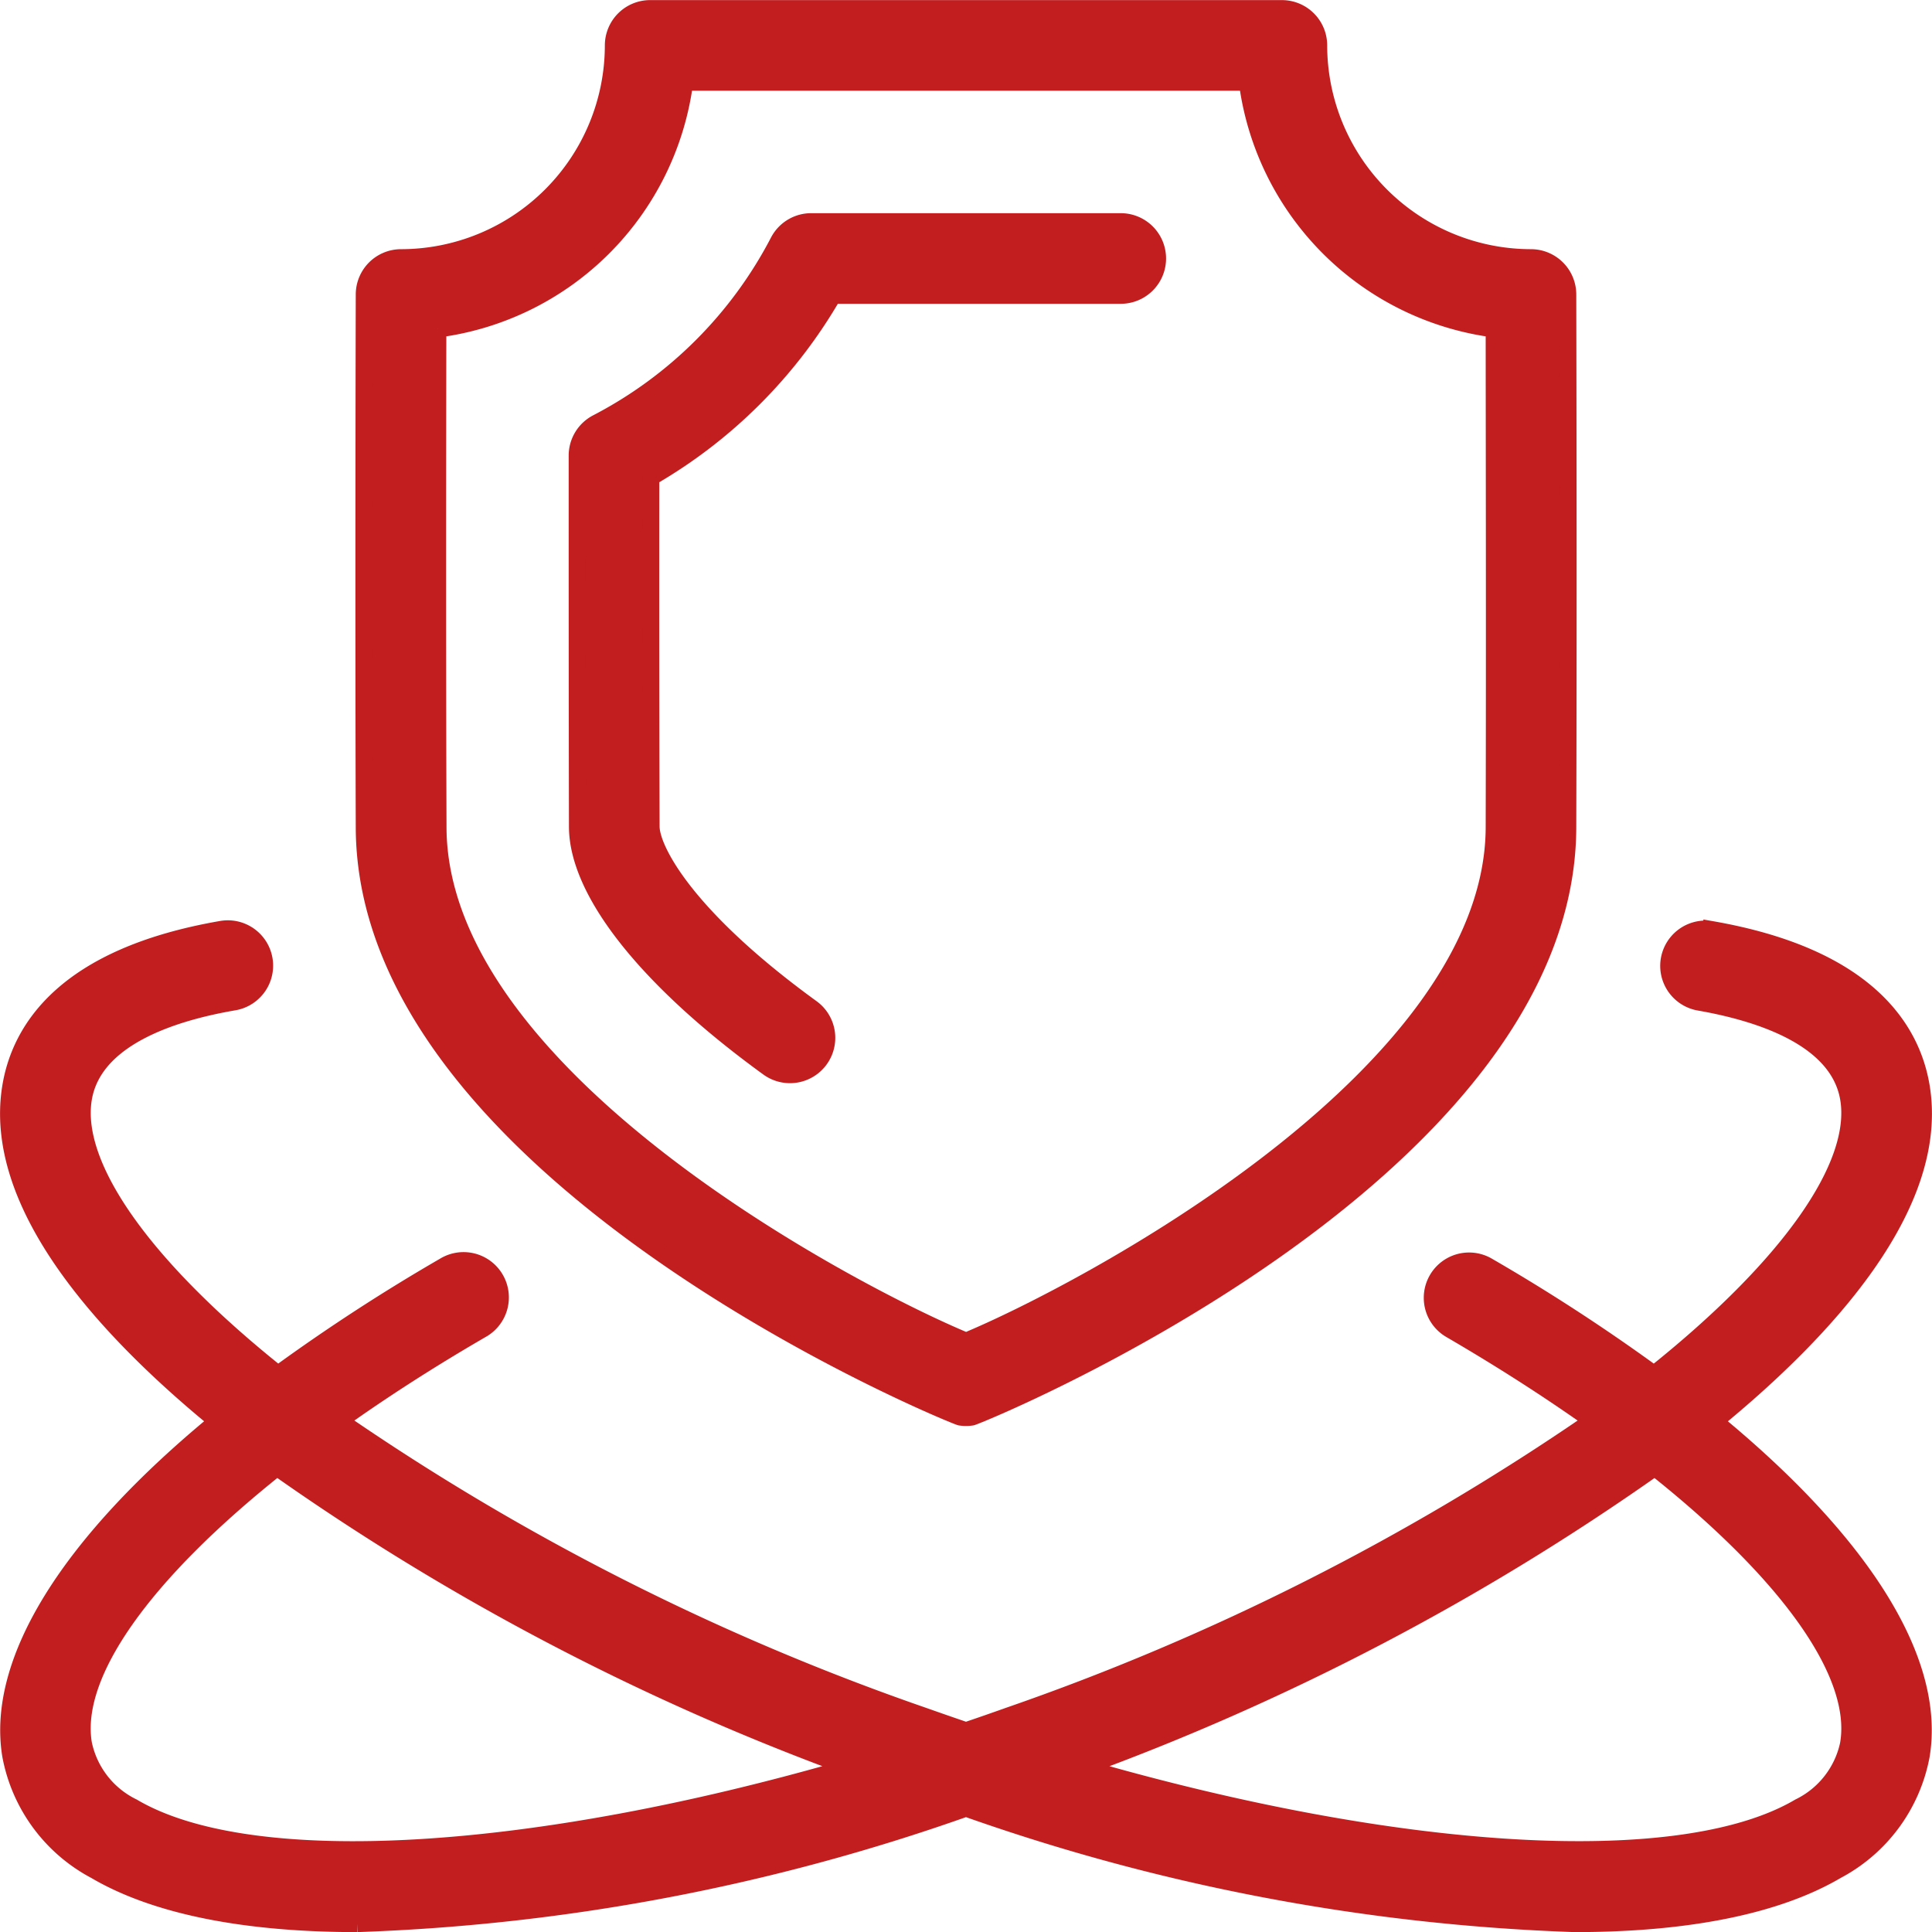
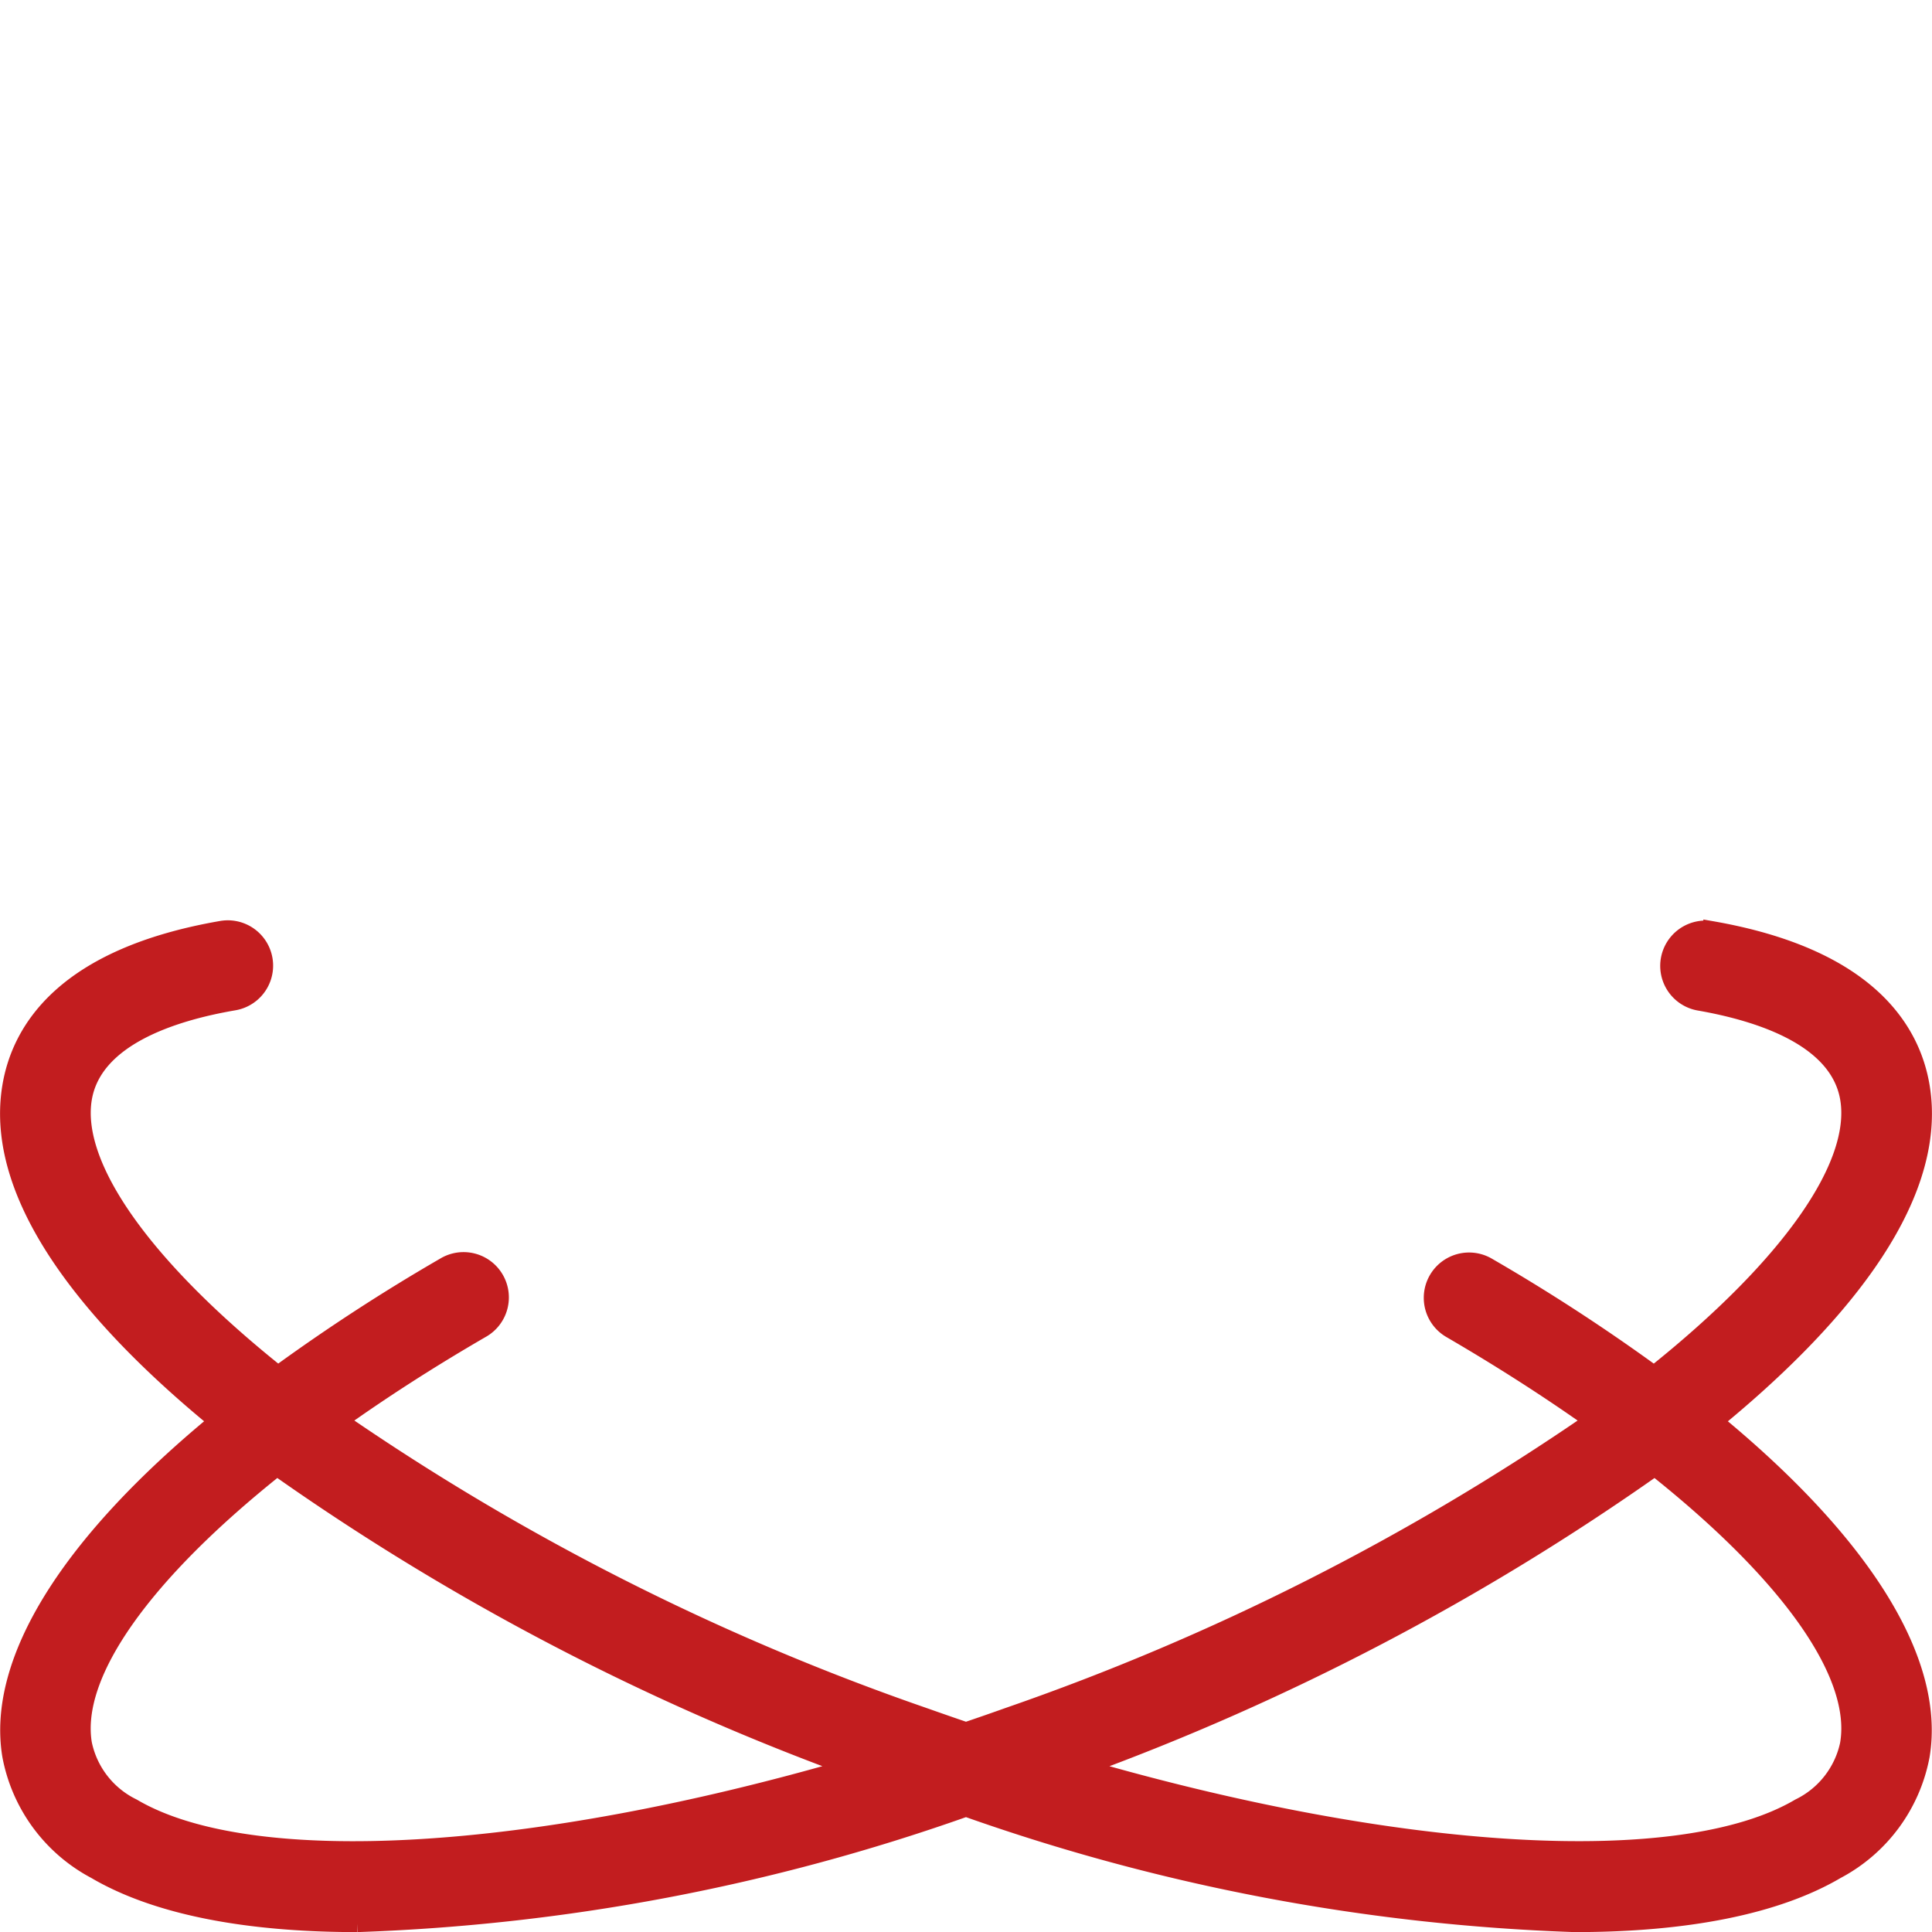
<svg xmlns="http://www.w3.org/2000/svg" width="56.885" height="56.889" viewBox="0 0 56.885 56.889">
  <g id="picto-securite" transform="translate(-927.009 -926.177)">
    <path id="Tracé_259" data-name="Tracé 259" d="M977.492,1007.784c3.322-2.718,6.657-6.386,6.086-9.849-.275-1.668-1.568-3.826-6.166-4.628a1.084,1.084,0,1,0-.372,2.136c1.846.322,4.108,1.077,4.4,2.844.328,1.986-1.772,4.954-5.73,8.113a55.749,55.749,0,0,0-4.9-3.188,1.084,1.084,0,1,0-1.092,1.873c1.52.885,2.917,1.784,4.18,2.68a71.608,71.608,0,0,1-17.212,8.7q-.619.221-1.235.429-.616-.21-1.235-.429a71.6,71.6,0,0,1-17.211-8.7c1.263-.9,2.66-1.8,4.18-2.681a1.084,1.084,0,1,0-1.091-1.873,55.733,55.733,0,0,0-4.9,3.188c-3.958-3.159-6.057-6.127-5.73-8.113.293-1.776,2.574-2.531,4.436-2.85a1.084,1.084,0,0,0-.367-2.137c-4.631.8-5.932,2.96-6.208,4.635-.571,3.463,2.764,7.131,6.086,9.849-4.338,3.568-6.547,7.049-6.086,9.842a4.835,4.835,0,0,0,2.49,3.384c1.787,1.052,4.444,1.565,7.711,1.565a59.761,59.761,0,0,0,17.925-3.4,59.754,59.754,0,0,0,17.925,3.4c3.266,0,5.925-.514,7.711-1.565a4.834,4.834,0,0,0,2.49-3.384C984.038,1014.833,981.83,1011.352,977.492,1007.784Zm-46.576,11.357a2.677,2.677,0,0,1-1.451-1.868c-.342-2.073,1.8-5.029,5.7-8.132a72.269,72.269,0,0,0,16.86,8.829C942.718,1020.673,934.408,1021.2,930.916,1019.141Zm50.523-1.868a2.675,2.675,0,0,1-1.451,1.868c-3.491,2.056-11.8,1.532-21.115-1.17a72.268,72.268,0,0,0,16.86-8.829C979.641,1012.244,981.78,1015.2,981.438,1017.273Z" transform="translate(0 -39.759)" fill="#c21d1f" stroke="#c21d1f" stroke-width="0.5" />
-     <path id="Tracé_260" data-name="Tracé 260" d="M970.634,967.9a1.093,1.093,0,0,0,.341,0c.176-.028,17.514-7.093,17.547-17.355.022-7.127,0-15.614,0-15.7a1.084,1.084,0,0,0-1.084-1.081,6.257,6.257,0,0,1-6.25-6.25,1.084,1.084,0,0,0-1.084-1.084h-18.6a1.084,1.084,0,0,0-1.084,1.084,6.257,6.257,0,0,1-6.25,6.25,1.084,1.084,0,0,0-1.084,1.081c0,.085-.023,8.571,0,15.7C953.12,960.807,970.459,967.869,970.634,967.9Zm-15.381-32.036a8.437,8.437,0,0,0,7.267-7.265h16.568a8.437,8.437,0,0,0,7.267,7.265c0,2.467.015,9,0,14.674-.023,7.385-12.269,13.766-15.549,15.126-3.279-1.36-15.525-7.74-15.548-15.126C955.237,944.862,955.248,938.328,955.253,935.861Z" transform="translate(-15.352)" fill="#c21d1f" stroke="#c21d1f" stroke-width="0.5" />
-     <path id="Tracé_261" data-name="Tracé 261" d="M974.194,966.823a1.084,1.084,0,0,0,1.273-1.755c-3.733-2.709-4.723-4.68-4.725-5.344-.012-3.543-.012-7.441-.009-10.282a14.673,14.673,0,0,0,5.363-5.36h8.474a1.084,1.084,0,1,0,0-2.168h-9.115a1.084,1.084,0,0,0-.961.582,12.533,12.533,0,0,1-5.346,5.343,1.086,1.086,0,0,0-.583.961c0,2.878,0,7.11.008,10.932C968.58,961.651,970.628,964.236,974.194,966.823Z" transform="translate(-24.562 -9.21)" fill="#c21d1f" stroke="#c21d1f" stroke-width="0.5" />
  </g>
</svg>